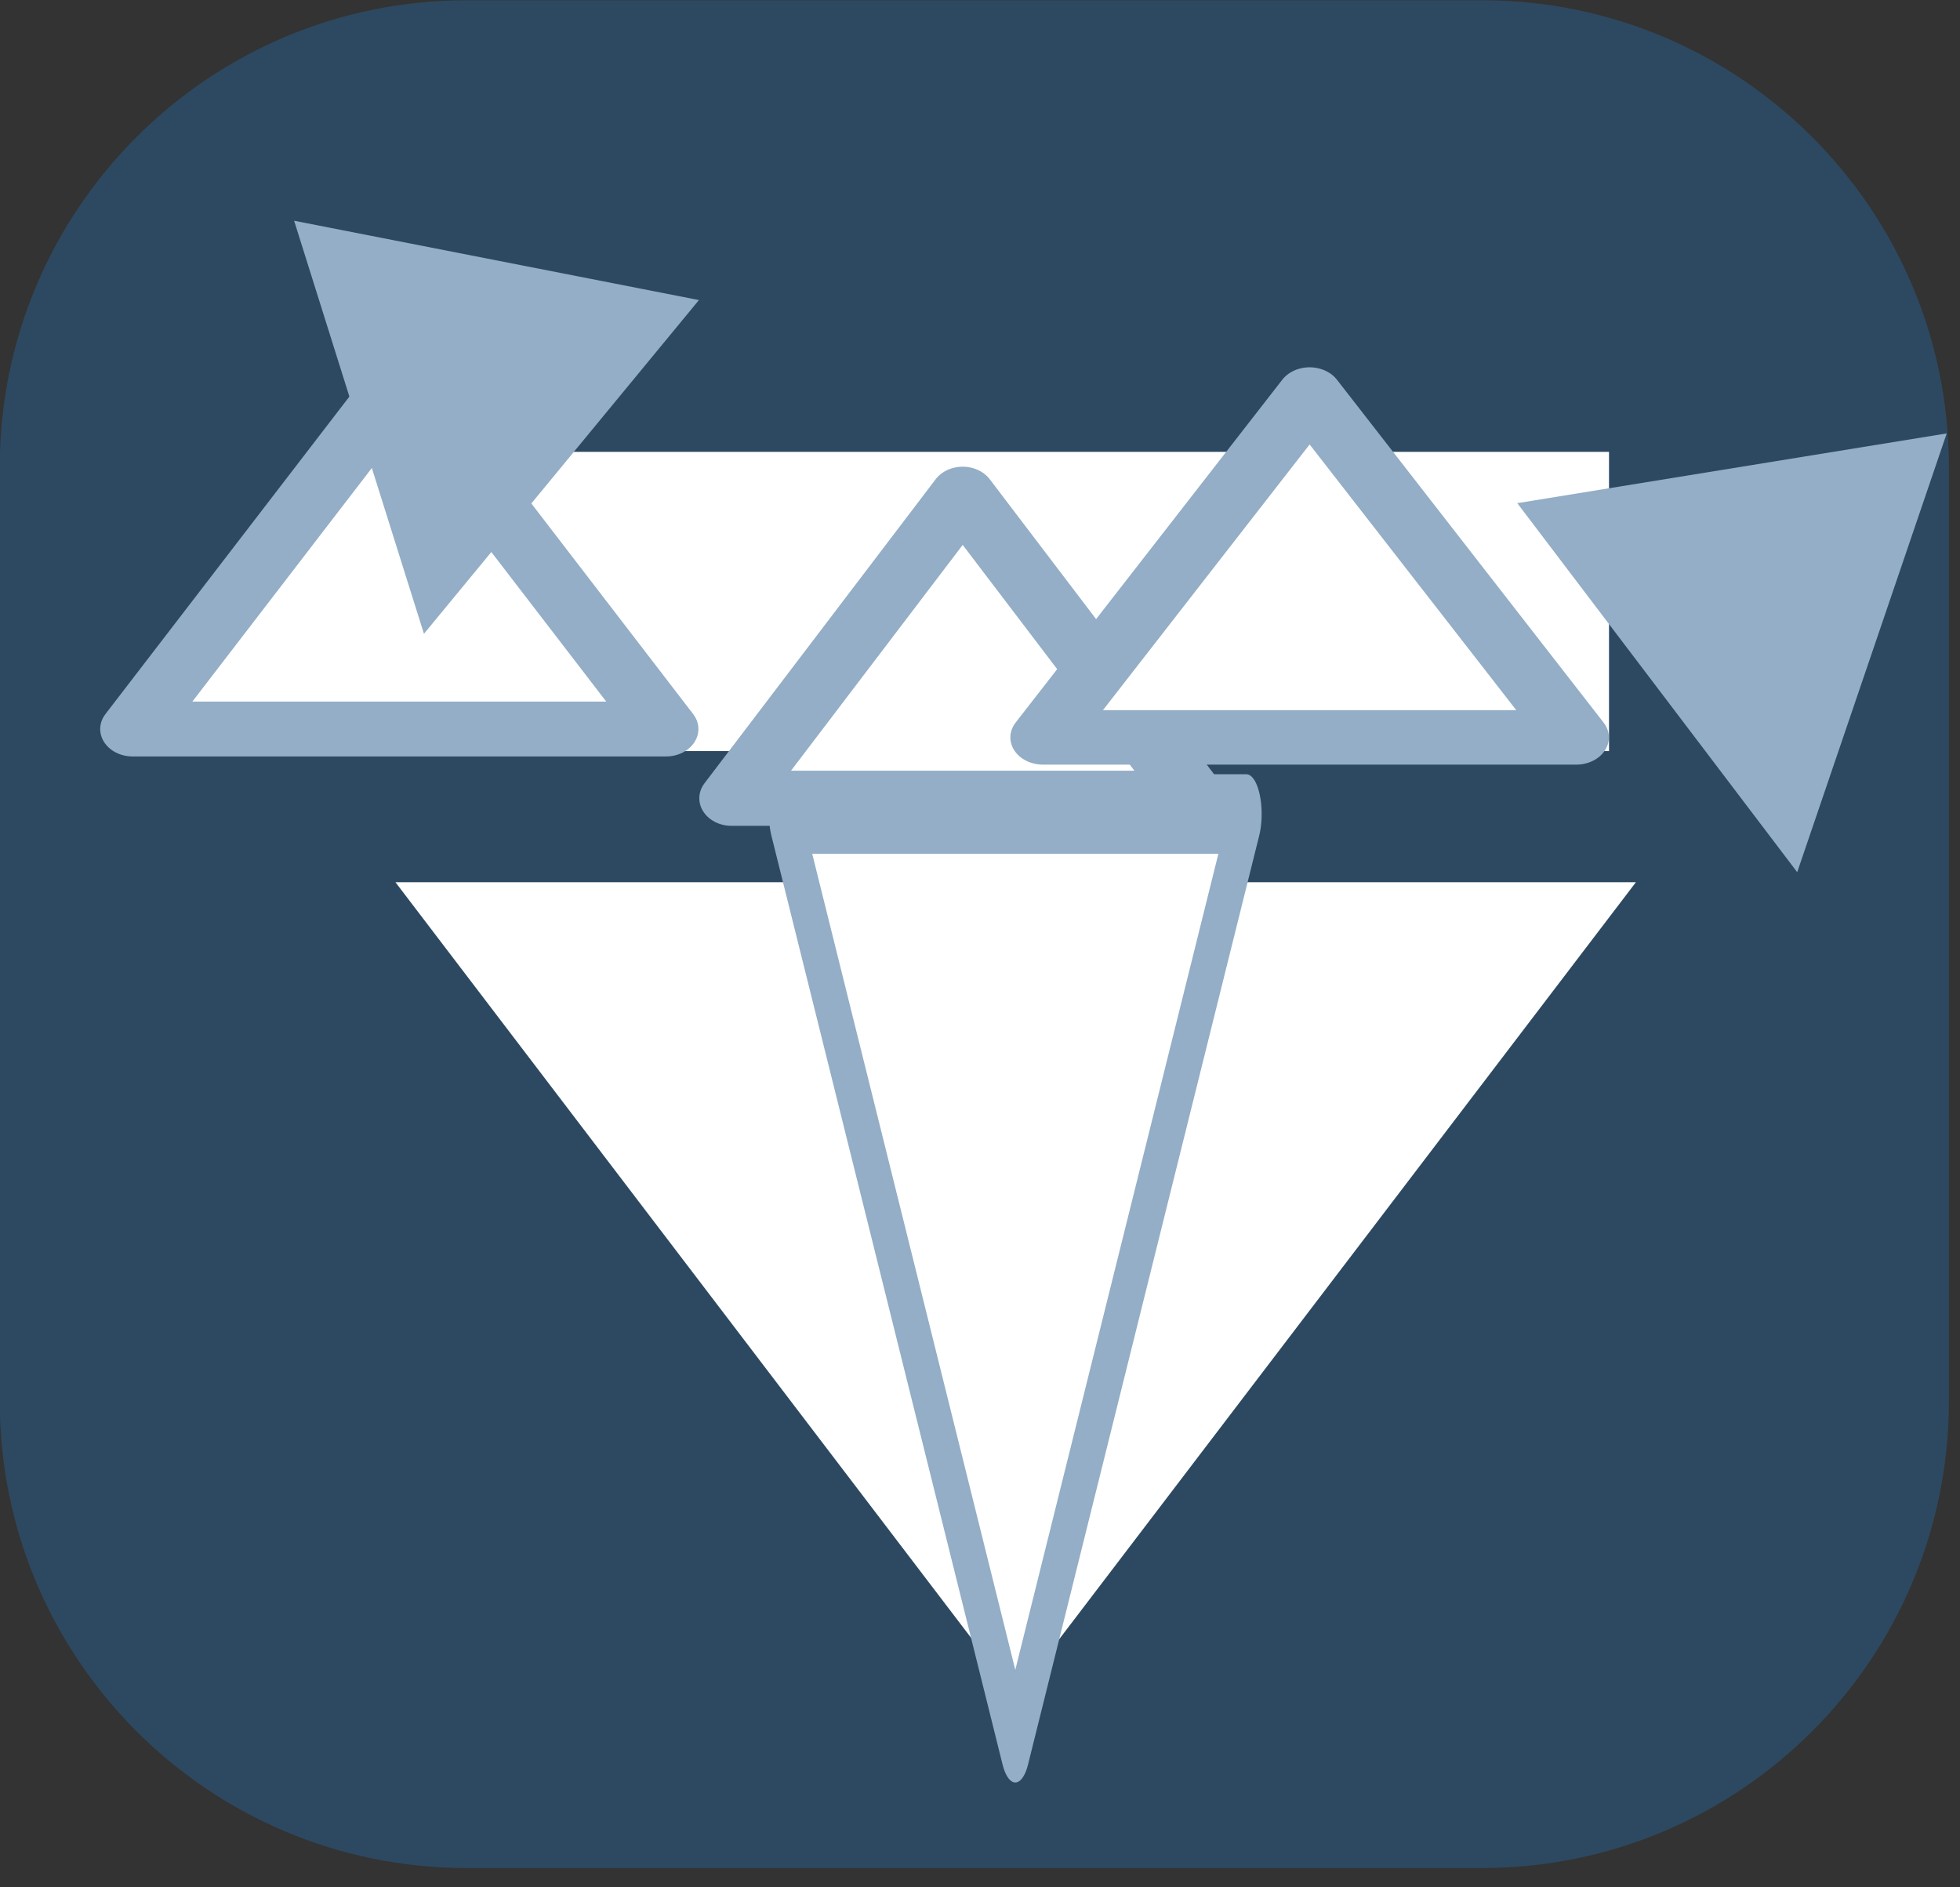
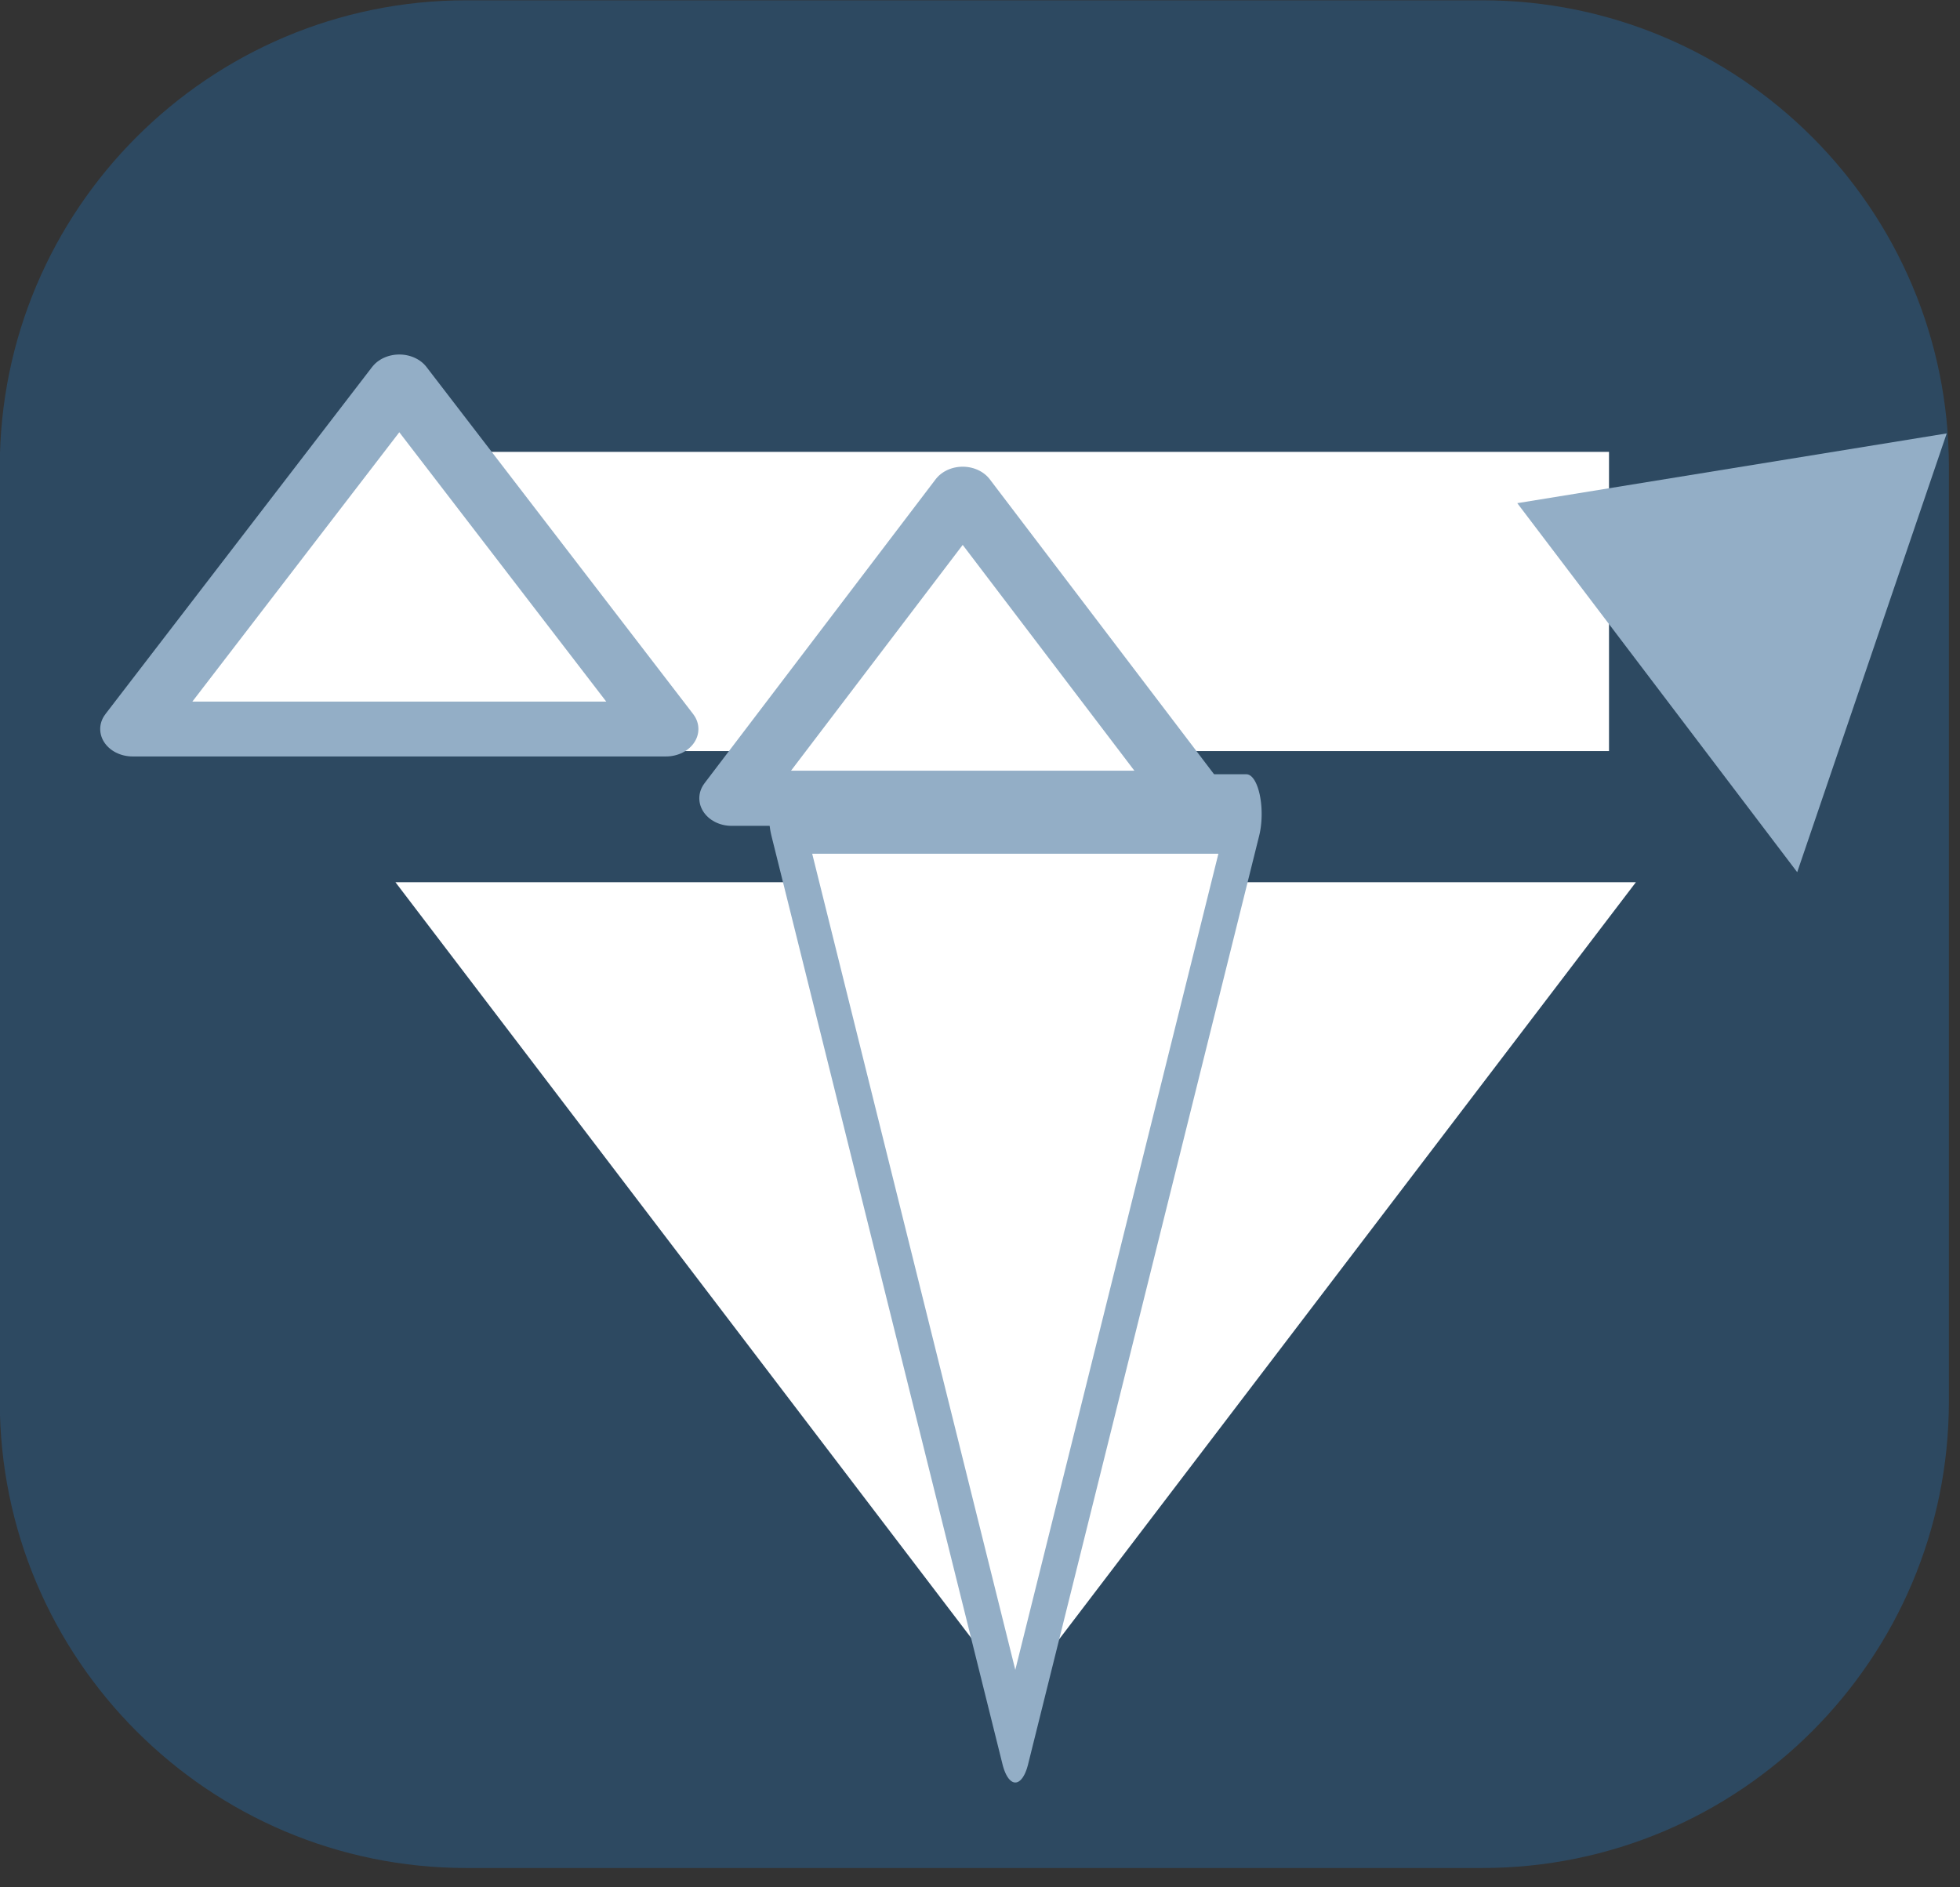
<svg xmlns="http://www.w3.org/2000/svg" width="100%" height="100%" viewBox="0 0 27 26" version="1.1" xml:space="preserve" style="fill-rule:evenodd;clip-rule:evenodd;stroke-linecap:round;stroke-linejoin:round;stroke-miterlimit:1.5;">
  <rect x="0" y="0" width="27" height="26" fill="#333333" stroke="none" />
  <g transform="matrix(1,0,0,1,-2602.3,-1479.12)">
    <g transform="matrix(1,0,0,1,2127.03,795.32)">
      <g transform="matrix(1,0,0,1,0.567,0)">
        <g transform="matrix(1,0,0,1,-3073.69,-409.186)">
          <path d="M3575.24,1099.42C3575.24,1095.87 3572.36,1092.99 3568.81,1092.99L3554.82,1092.99C3551.27,1092.99 3548.39,1095.87 3548.39,1099.42L3548.39,1112.29C3548.39,1115.84 3551.27,1118.72 3554.82,1118.72L3568.81,1118.72C3572.36,1118.72 3575.24,1115.84 3575.24,1112.29L3575.24,1099.42Z" style="fill:rgb(41,95,142);fill-opacity:0.51;" />
        </g>
        <g transform="matrix(1,0,0,1,0.197,-1.311)">
          <g>
            <g transform="matrix(-0.907,1.11084e-16,-9.48347e-17,-0.774,5260.17,1897.46)">
              <path d="M5260.94,1536.15L5270.36,1550.64L5251.52,1550.64L5260.94,1536.15Z" style="fill:white;" />
            </g>
            <g transform="matrix(1,0,0,1.138,-4772.11,-1058.1)">
              <rect x="5251.69" y="1537.29" width="17.091" height="3.622" style="fill:white;" />
            </g>
            <g transform="matrix(0.338,0,-4.59394e-33,0.289,-1290.43,247.973)">
              <path d="M5260.94,1536.15L5270.36,1550.64L5251.52,1550.64L5260.94,1536.15Z" style="fill:white;stroke:rgb(147,174,198);stroke-width:2.63px;" />
            </g>
            <g transform="matrix(0.39,0,-5.30481e-33,0.33,-1571.76,183.443)">
              <path d="M5260.94,1536.15L5270.36,1550.64L5251.52,1550.64L5260.94,1536.15Z" style="fill:white;stroke:rgb(147,174,198);stroke-width:2.29px;" />
            </g>
            <g transform="matrix(0.39,0,-5.30481e-33,0.326,-1559.22,189.761)">
-               <path d="M5260.94,1536.15L5270.36,1550.64L5251.52,1550.64L5260.94,1536.15Z" style="fill:white;stroke:rgb(147,174,198);stroke-width:2.3px;" />
-             </g>
+               </g>
            <g transform="matrix(-0.338,-4.14015e-17,1.08142e-16,-0.883,2266.69,2065.54)">
              <path d="M5260.94,1536.15L5270.36,1550.64L5251.52,1550.64L5260.94,1536.15Z" style="fill:white;stroke:rgb(147,174,198);stroke-width:1.24px;" />
            </g>
          </g>
          <g transform="matrix(-0.296,-0.058,0.069,-0.355,1931.59,1544.31)">
-             <path d="M5260.94,1536.15L5270.36,1550.64L5251.52,1550.64L5260.94,1536.15Z" style="fill:rgb(147,174,198);" />
-           </g>
+             </g>
          <g transform="matrix(-0.314,0.051,-0.062,-0.384,2246.44,1018.7)">
            <path d="M5260.94,1536.15L5270.36,1550.64L5251.52,1550.64L5260.94,1536.15Z" style="fill:rgb(147,174,198);" />
          </g>
        </g>
      </g>
    </g>
  </g>
</svg>